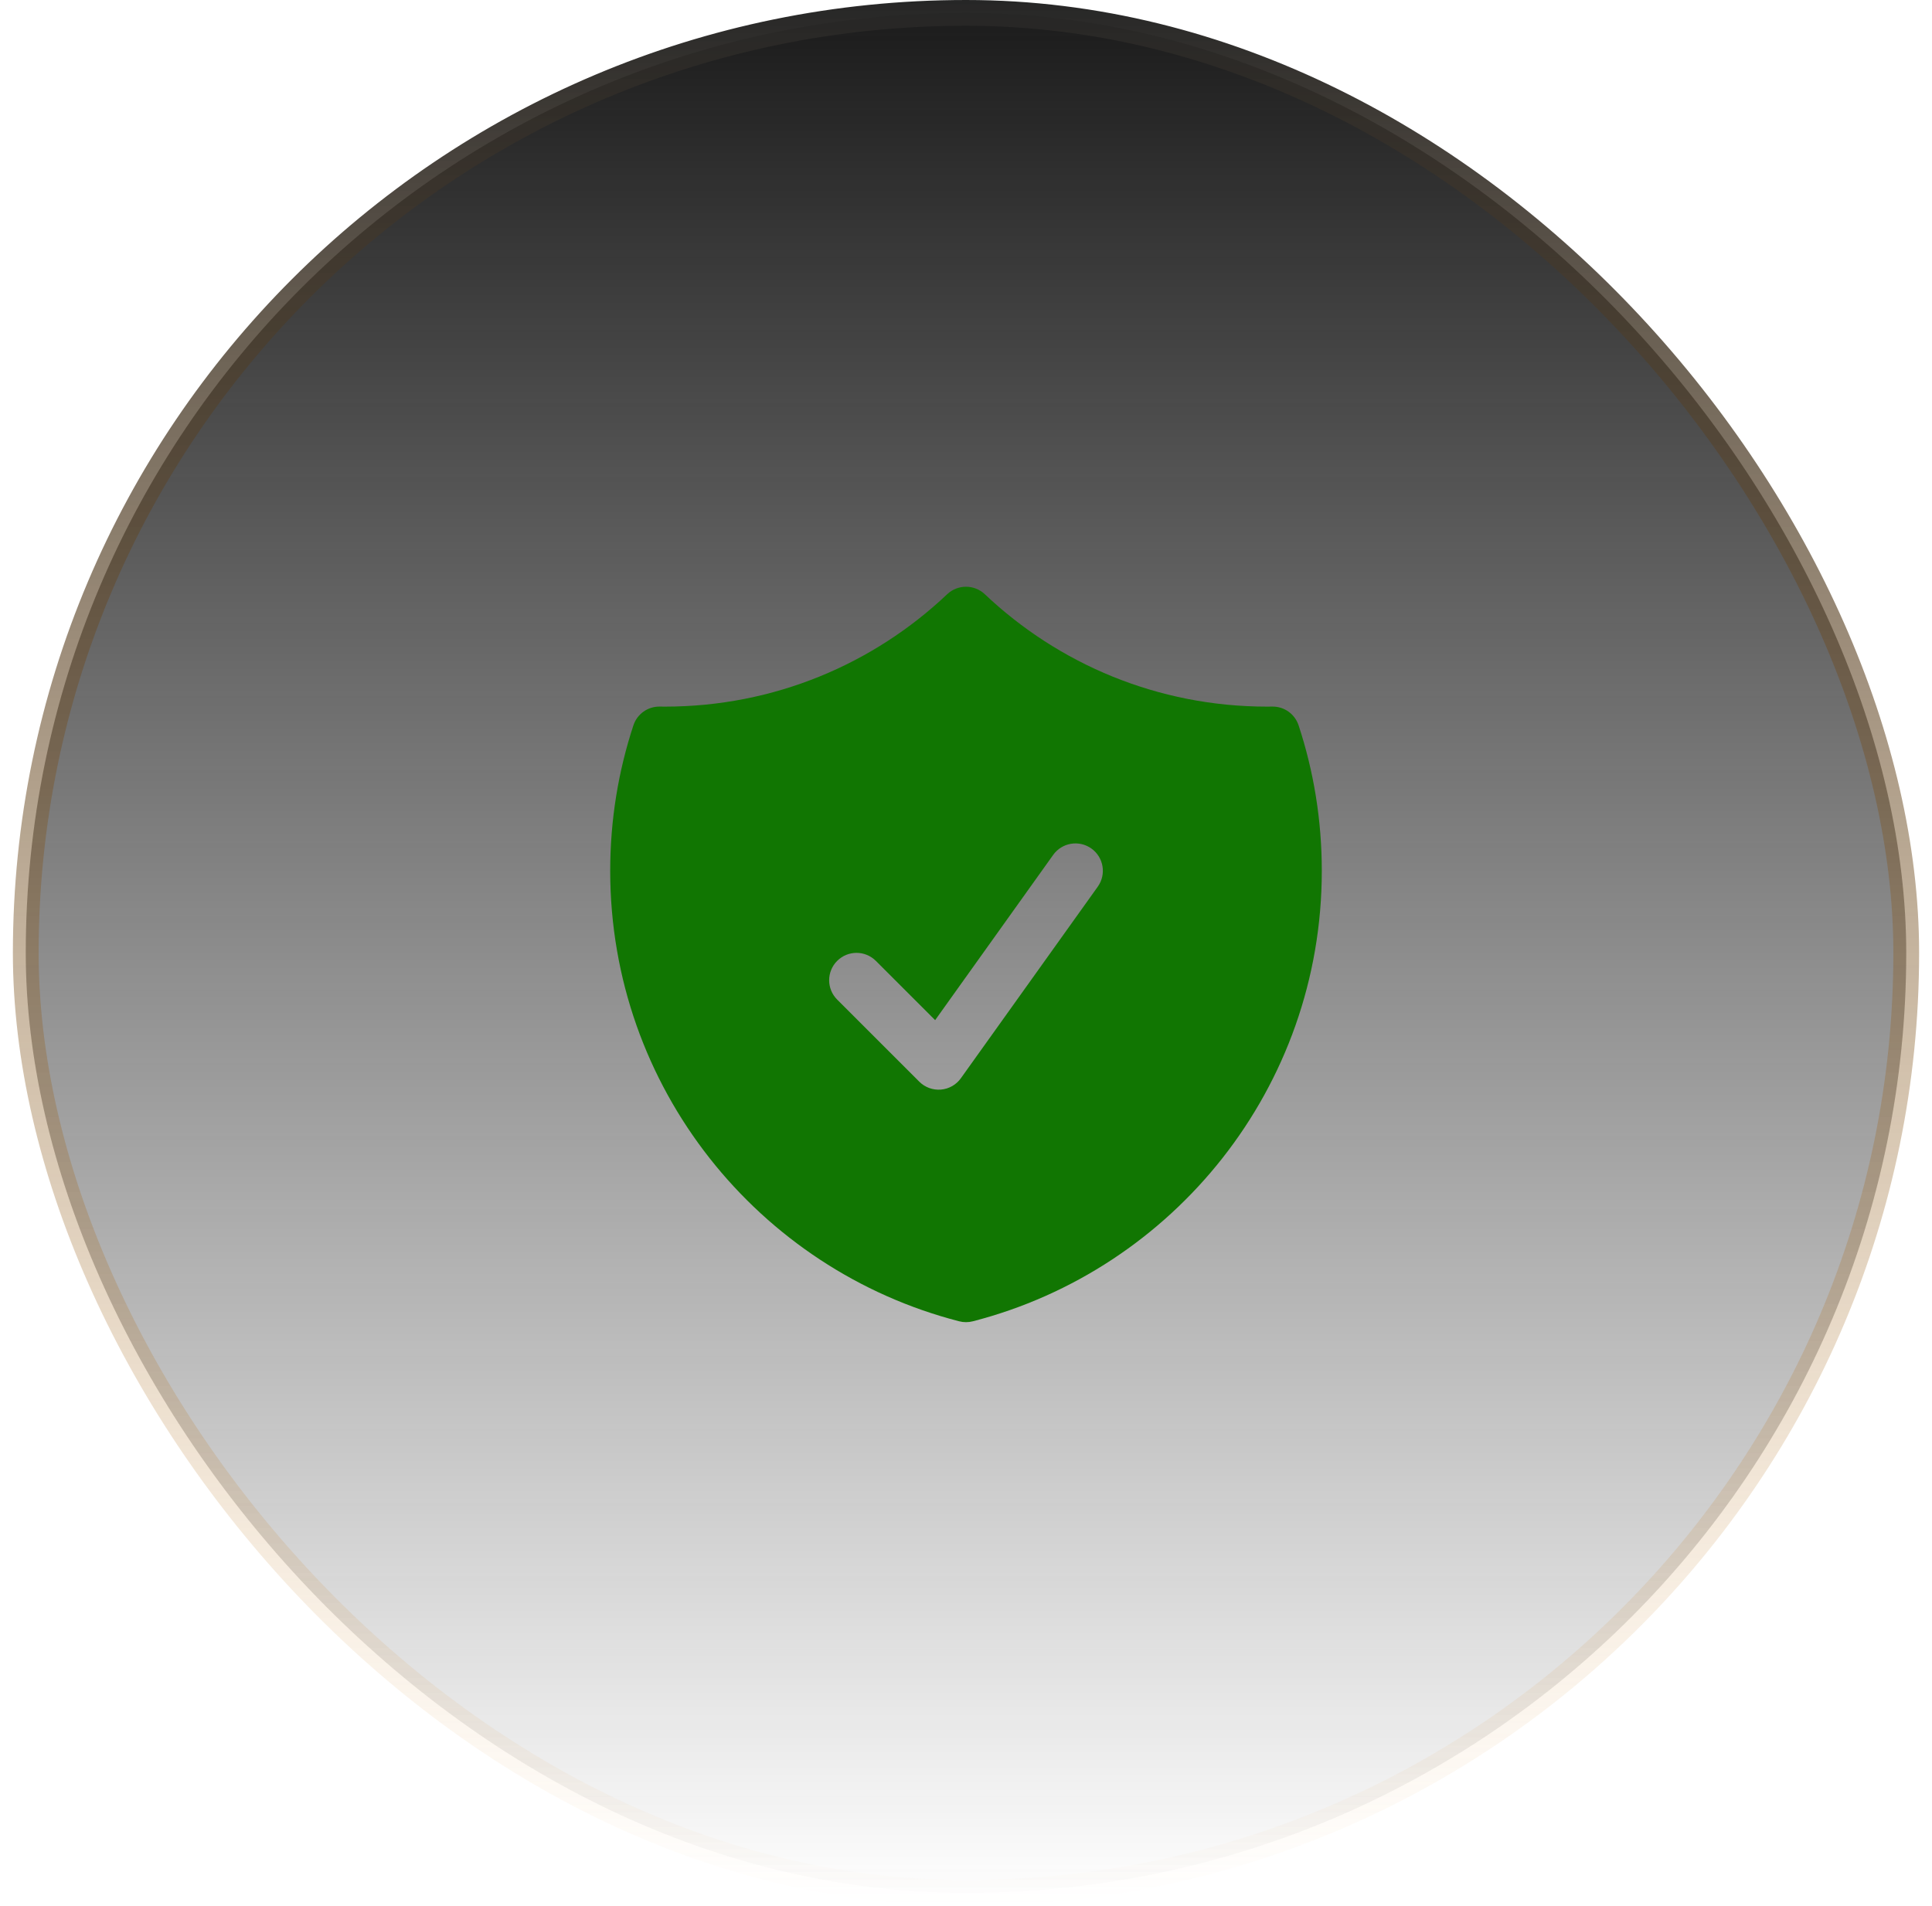
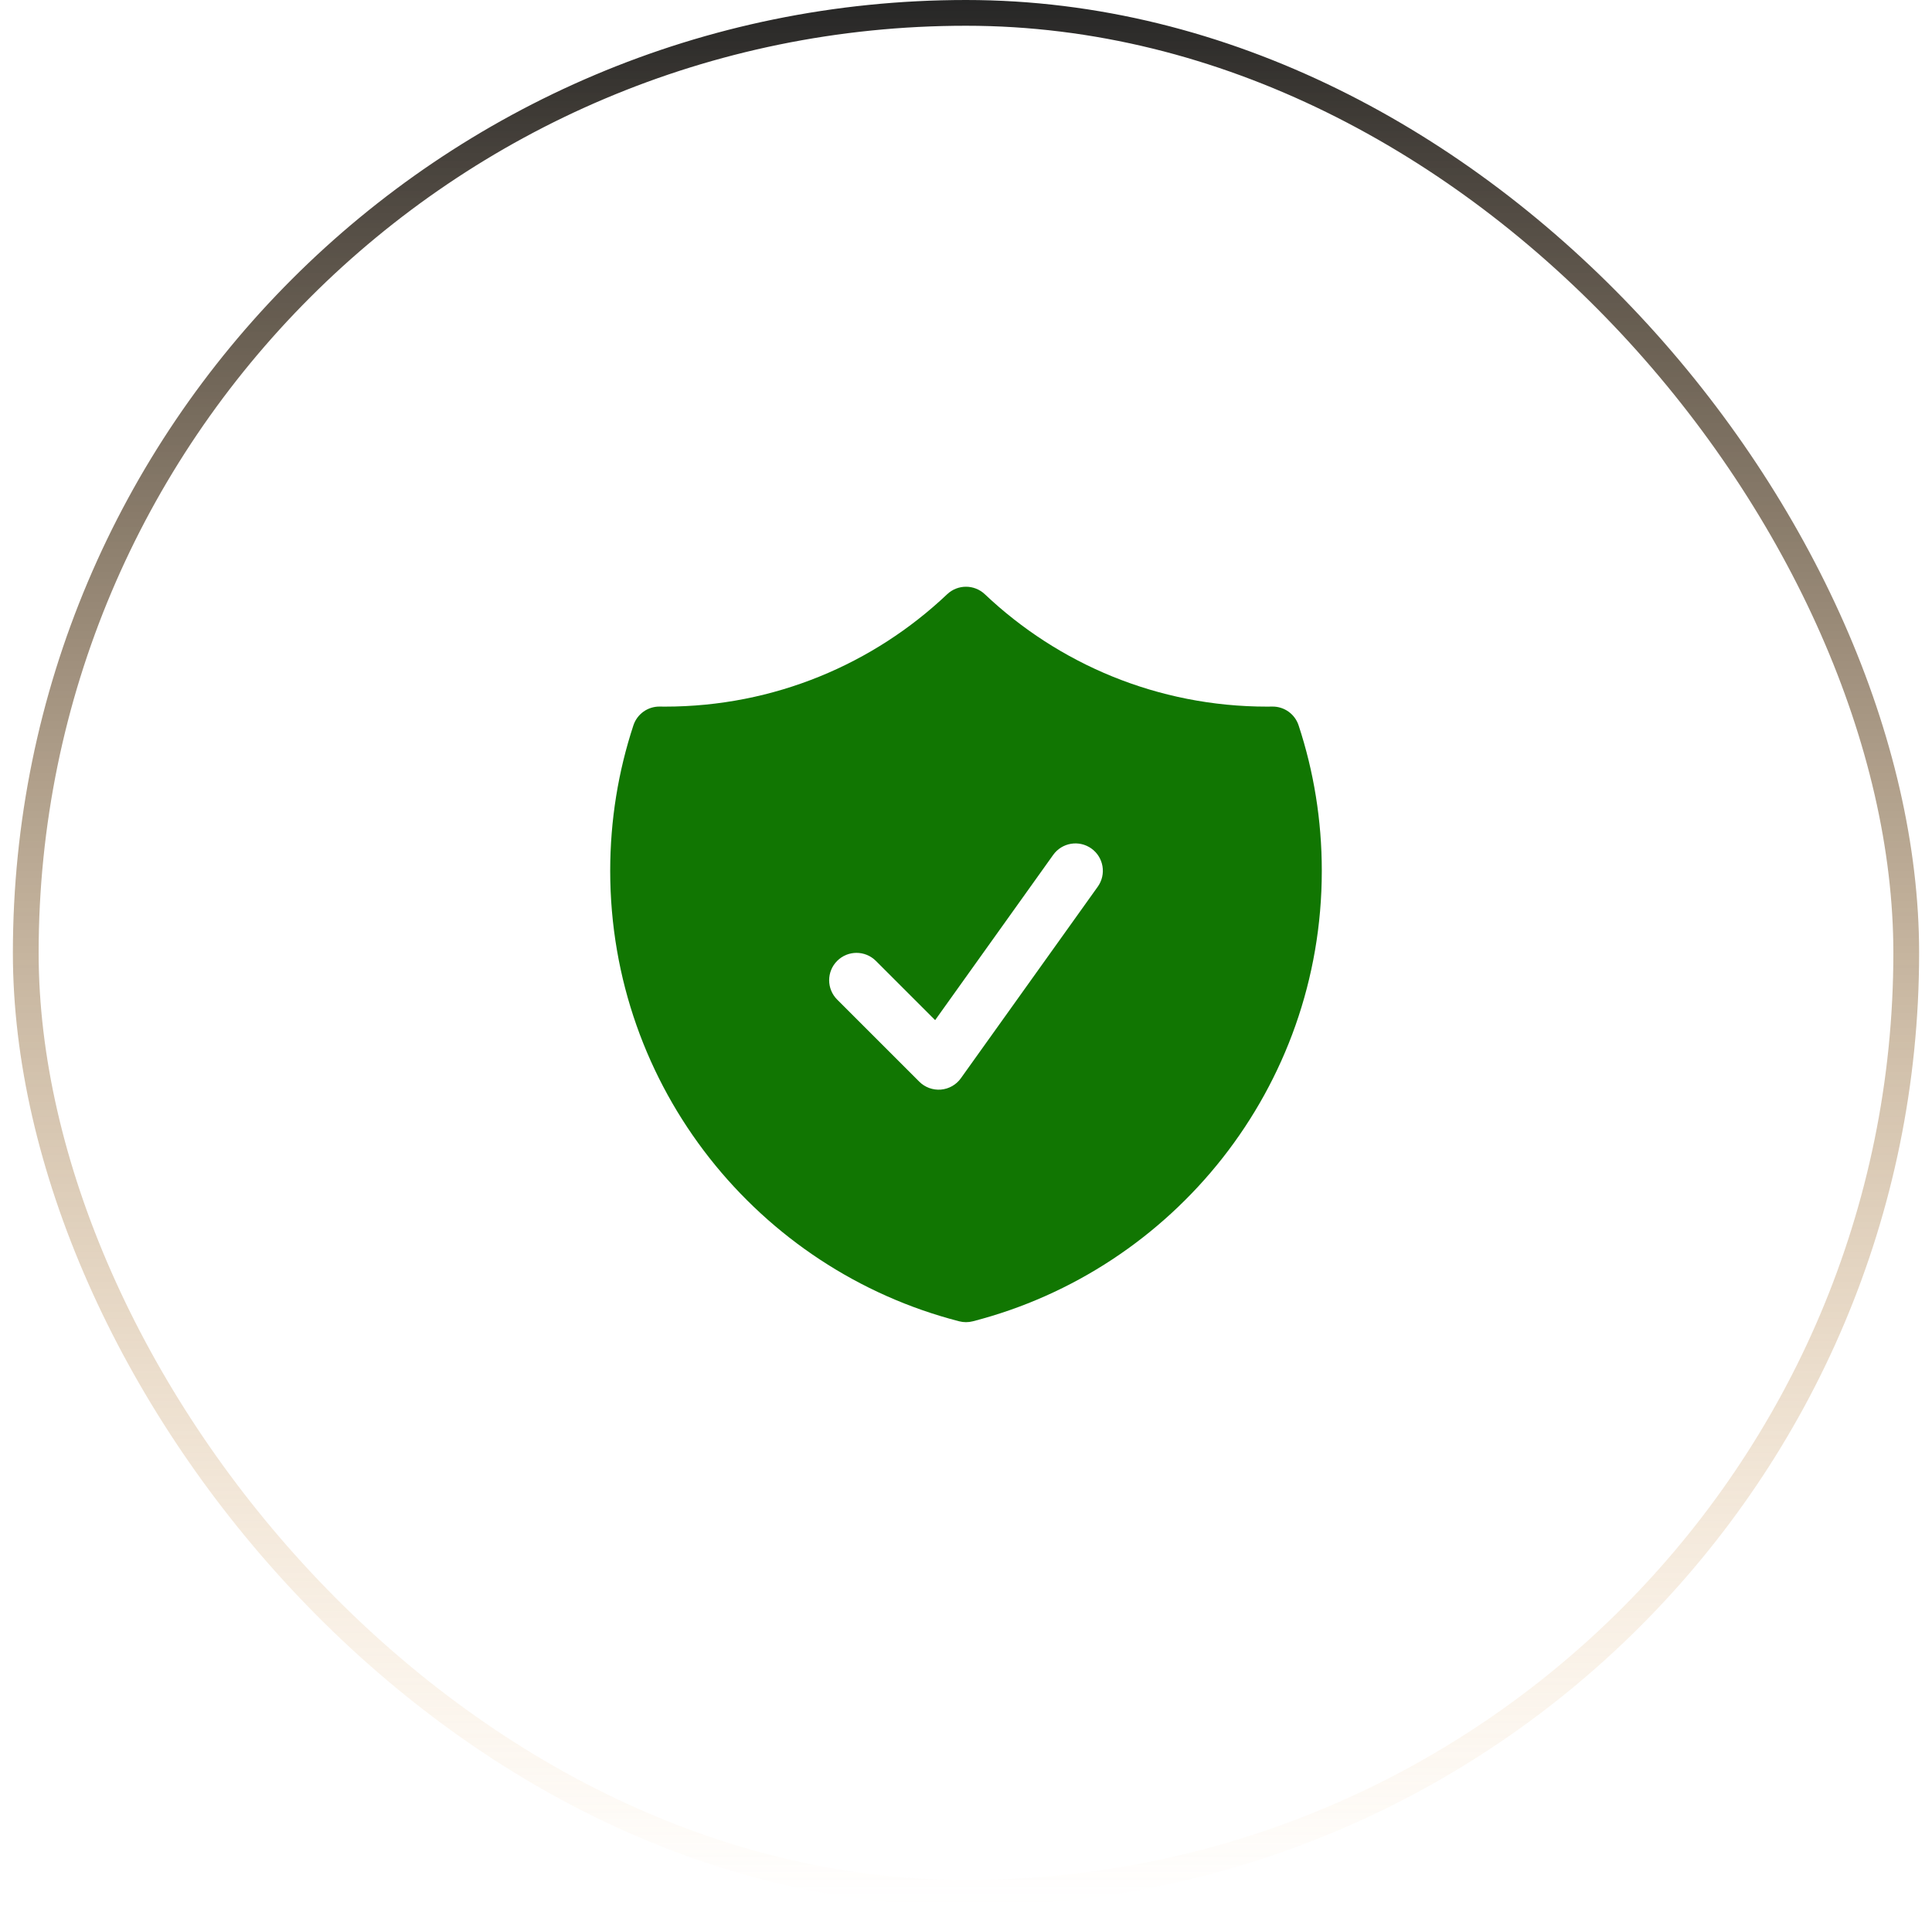
<svg xmlns="http://www.w3.org/2000/svg" width="75" height="74" viewBox="0 0 75 74" fill="none">
-   <rect x="1" y="0.5" width="73" height="73" rx="36.5" fill="url(#paint0_linear_120_18547)" />
  <rect x="1" y="0.5" width="73" height="73" rx="36.5" stroke="url(#paint1_linear_120_18547)" />
  <path fill-rule="evenodd" clip-rule="evenodd" d="M38.231 23.074C37.821 22.686 37.179 22.686 36.769 23.074C33.912 25.78 30.057 27.438 25.812 27.438C25.745 27.438 25.677 27.437 25.61 27.436C25.146 27.43 24.733 27.726 24.588 28.167C24.003 29.944 23.688 31.843 23.688 33.813C23.688 42.23 29.445 49.301 37.235 51.306C37.409 51.351 37.591 51.351 37.765 51.306C45.555 49.301 51.312 42.23 51.312 33.813C51.312 31.843 50.997 29.944 50.412 28.167C50.267 27.726 49.854 27.43 49.39 27.436C49.322 27.437 49.255 27.438 49.188 27.438C44.943 27.438 41.088 25.78 38.231 23.074ZM42.615 34.43C42.956 33.952 42.845 33.289 42.368 32.948C41.89 32.607 41.227 32.717 40.885 33.195L36.302 39.612L34.001 37.311C33.586 36.896 32.914 36.896 32.499 37.311C32.084 37.726 32.084 38.399 32.499 38.814L35.686 42.001C35.907 42.222 36.214 42.334 36.525 42.309C36.836 42.283 37.121 42.122 37.302 41.867L42.615 34.43Z" fill="#117602" />
  <defs>
    <linearGradient id="paint0_linear_120_18547" x1="37.5" y1="0" x2="37.5" y2="74" gradientUnits="userSpaceOnUse">
      <stop stop-color="#1A1A1A" />
      <stop offset="1" stop-color="#1A1A1A" stop-opacity="0" />
    </linearGradient>
    <linearGradient id="paint1_linear_120_18547" x1="37.5" y1="0" x2="37.5" y2="74" gradientUnits="userSpaceOnUse">
      <stop stop-color="#262626" />
      <stop offset="1" stop-color="#F1AD57" stop-opacity="0" />
    </linearGradient>
  </defs>
</svg>